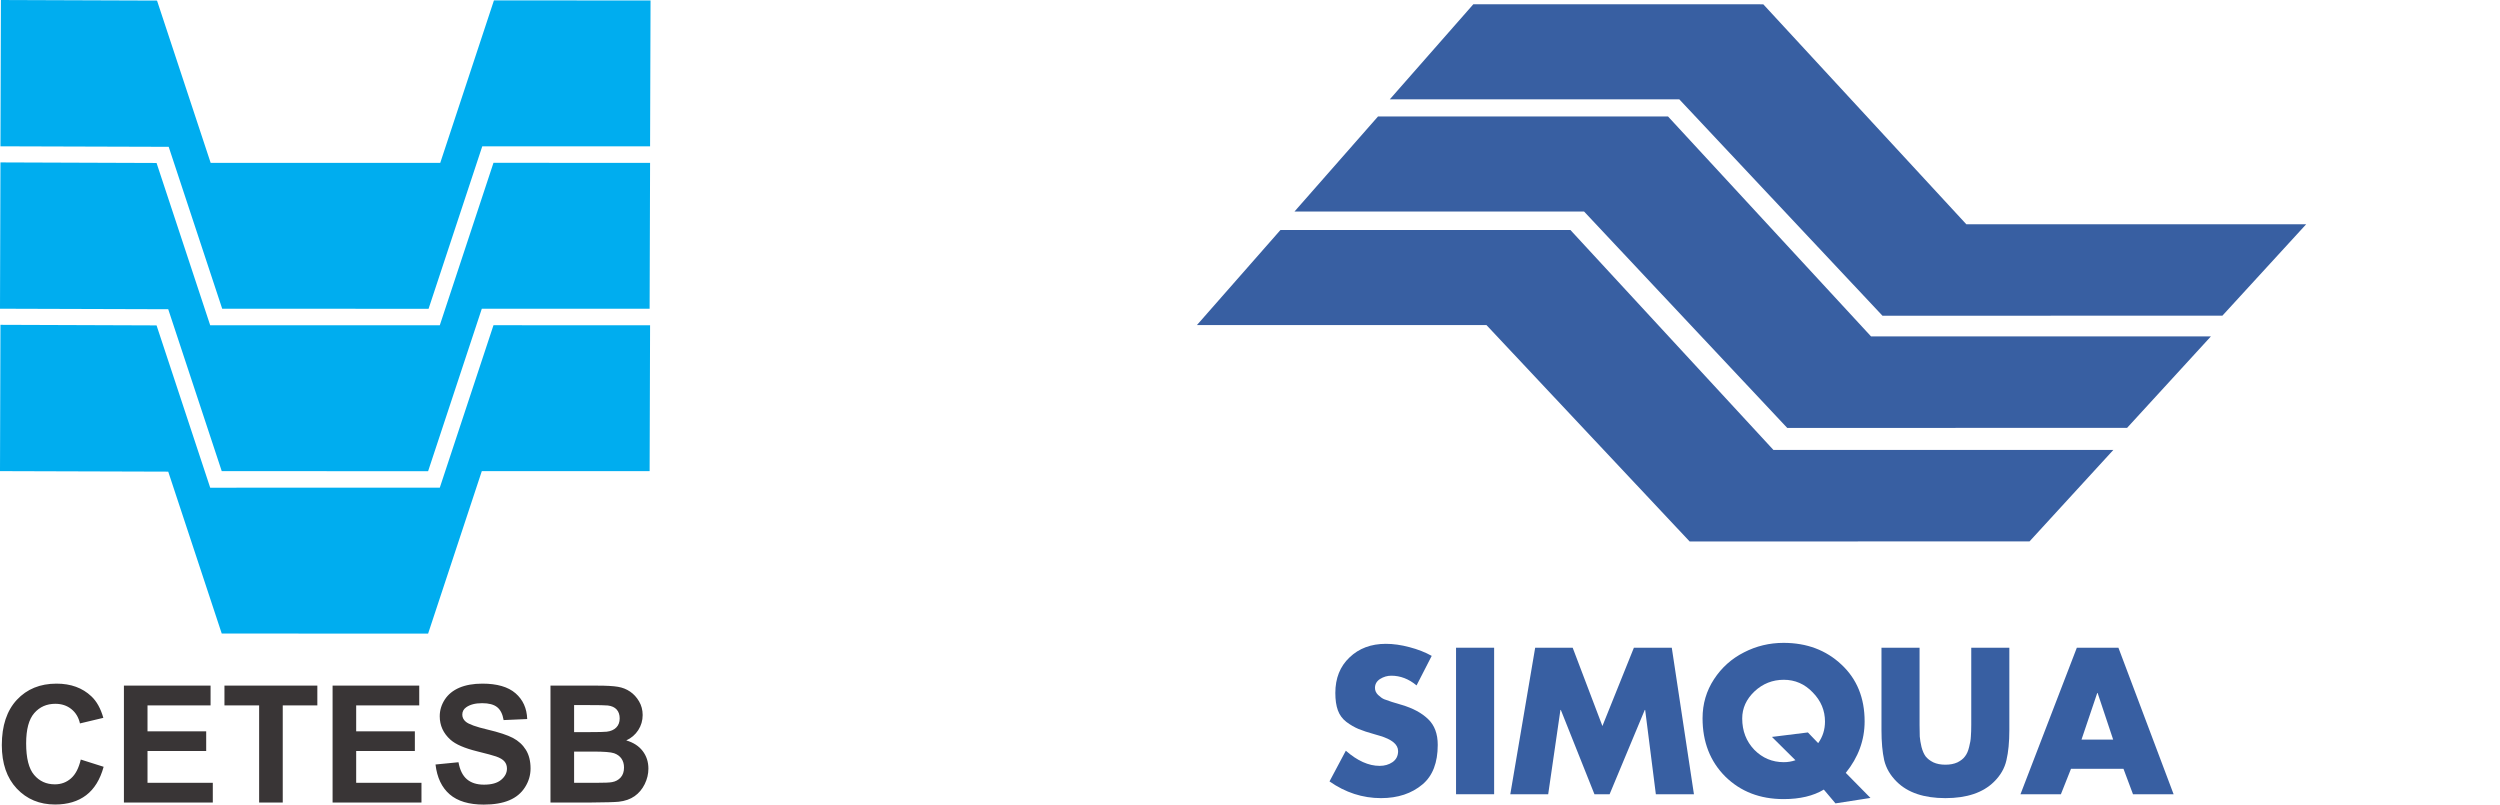
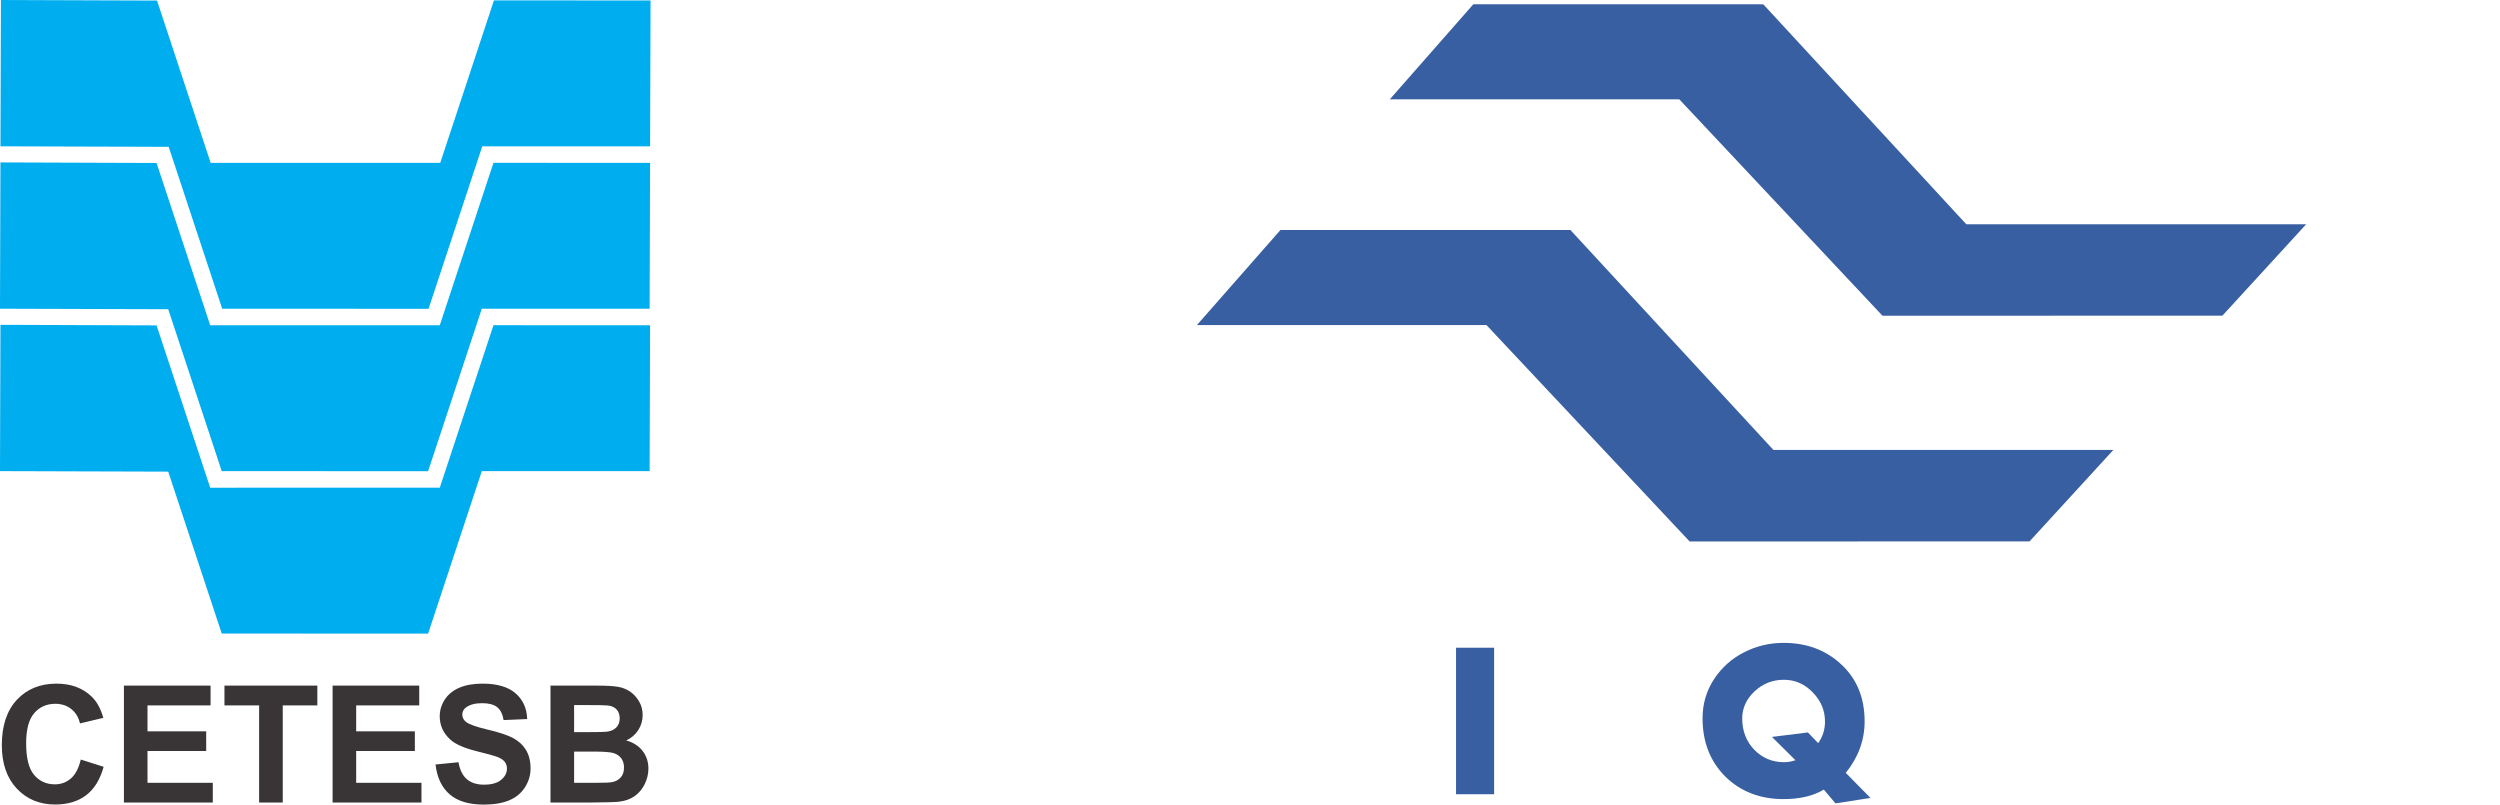
<svg xmlns="http://www.w3.org/2000/svg" xmlns:ns1="http://sodipodi.sourceforge.net/DTD/sodipodi-0.dtd" xmlns:ns2="http://www.inkscape.org/namespaces/inkscape" version="1.1" id="svg1" width="1864.308" height="600" viewBox="0 0 1864.308 600" ns1:docname="qualiaguas_cetesb.svg" ns2:version="0.92.1 r15371">
  <ns1:namedview pagecolor="#ffffff" bordercolor="#666666" borderopacity="1" objecttolerance="10" gridtolerance="10" guidetolerance="10" ns2:pageopacity="0" ns2:pageshadow="2" ns2:window-width="3440" ns2:window-height="1387" id="namedview4492" showgrid="false" fit-margin-top="0" fit-margin-left="0" fit-margin-right="0" fit-margin-bottom="0" ns2:zoom="0.43760798" ns2:cx="535.10586" ns2:cy="225.22915" ns2:window-x="-8" ns2:window-y="-8" ns2:window-maximized="1" ns2:current-layer="svg1" />
  <defs id="defs1" />
  <g transform="matrix(1.494,0,0,-1.494,-404.044,780.598)" ns2:label="CETESB" id="g4493">
    <path ns2:connector-curvature="0" id="path4495" style="fill:#00adef;fill-opacity:1;fill-rule:evenodd;stroke:none" d="m 516.993,522.287 78.166,-0.029 -0.23,-72.797 -83.768,-0.017 -26.8,-81.087 -103.01,0.037 -26.709,80.811 -83.971,0.256 0.23,73.027 77.918,-0.283 26.777,-81.018 114.596,0.014 z" />
    <path ns2:connector-curvature="0" id="path4497" style="fill:#00adef;fill-opacity:1;fill-rule:evenodd;stroke:none" d="m 516.764,360.154 78.166,-0.029 -0.23,-72.797 -83.768,-0.017 -26.8,-81.087 -103.009,0.037 -26.709,80.811 -83.971,0.255 0.23,73.027 77.917,-0.283 26.777,-81.018 114.596,0.014 z" />
    <path ns2:connector-curvature="0" id="path4499" style="fill:#00adef;fill-opacity:1;fill-rule:evenodd;stroke:none" d="m 516.764,441.222 78.166,-0.029 -0.23,-72.797 -83.768,-0.017 -26.8,-81.087 -103.009,0.037 -26.709,80.811 -83.971,0.256 0.23,73.027 77.917,-0.283 26.777,-81.018 114.596,0.014 z" />
    <path ns2:connector-curvature="0" id="path4501" style="fill:#393536;fill-opacity:1;fill-rule:nonzero;stroke:none" d="m 310.764,143.366 11.411,-3.614 c -1.752,-6.371 -4.659,-11.099 -8.735,-14.196 -4.062,-3.084 -9.238,-4.633 -15.5,-4.633 -7.743,0 -14.115,2.649 -19.101,7.933 -4.986,5.298 -7.485,12.539 -7.485,21.709 0,9.713 2.513,17.253 7.525,22.633 5.014,5.366 11.602,8.056 19.78,8.056 7.132,0 12.933,-2.106 17.389,-6.331 2.662,-2.486 4.646,-6.072 5.978,-10.745 l -11.67,-2.785 c -0.679,3.029 -2.119,5.42 -4.32,7.173 -2.187,1.752 -4.849,2.622 -7.974,2.622 -4.32,0 -7.839,-1.549 -10.528,-4.66 -2.69,-3.097 -4.035,-8.123 -4.035,-15.079 0,-7.377 1.318,-12.635 3.981,-15.759 2.649,-3.139 6.099,-4.7 10.338,-4.7 3.138,0 5.828,0.992 8.082,2.988 2.256,1.984 3.872,5.122 4.864,9.388 z m 21.532,-21.451 v 58.348 h 43.255 v -9.876 h -31.476 v -12.933 h 29.29 v -9.822 h -29.29 v -15.881 h 32.59 v -9.835 z m 67.491,0 v 48.472 h -17.308 v 9.876 h 46.366 v -9.876 h -17.267 v -48.472 z m 36.666,0 v 58.348 h 43.255 v -9.876 h -31.477 v -12.933 h 29.29 v -9.822 h -29.29 v -15.881 h 32.59 v -9.835 z m 51.379,18.978 11.465,1.128 c 0.679,-3.859 2.079,-6.684 4.198,-8.491 2.106,-1.793 4.945,-2.703 8.531,-2.703 3.79,0 6.657,0.801 8.572,2.418 1.929,1.603 2.894,3.478 2.894,5.625 0,1.385 -0.408,2.554 -1.223,3.518 -0.802,0.979 -2.215,1.82 -4.239,2.527 -1.372,0.489 -4.524,1.331 -9.428,2.554 -6.316,1.562 -10.746,3.491 -13.286,5.774 -3.586,3.206 -5.38,7.118 -5.38,11.737 0,2.975 0.842,5.747 2.526,8.341 1.685,2.581 4.117,4.551 7.282,5.909 3.179,1.345 6.996,2.024 11.48,2.024 7.336,0 12.838,-1.603 16.546,-4.809 3.696,-3.22 5.638,-7.499 5.828,-12.865 l -11.778,-0.516 c -0.503,3.002 -1.589,5.162 -3.247,6.466 -1.658,1.318 -4.144,1.97 -7.458,1.97 -3.423,0 -6.113,-0.693 -8.042,-2.106 -1.25,-0.897 -1.875,-2.106 -1.875,-3.614 0,-1.386 0.584,-2.567 1.753,-3.546 1.481,-1.249 5.094,-2.554 10.827,-3.899 5.733,-1.359 9.972,-2.757 12.716,-4.197 2.744,-1.454 4.89,-3.424 6.452,-5.937 1.549,-2.514 2.324,-5.611 2.324,-9.293 0,-3.342 -0.924,-6.48 -2.786,-9.387 -1.861,-2.921 -4.483,-5.094 -7.879,-6.507 -3.396,-1.426 -7.635,-2.133 -12.702,-2.133 -7.377,0 -13.042,1.698 -16.995,5.108 -3.953,3.409 -6.317,8.382 -7.078,14.902 z m 57.383,39.37 h 23.325 c 4.619,0 8.069,-0.191 10.338,-0.584 2.268,-0.38 4.292,-1.182 6.085,-2.405 1.793,-1.223 3.274,-2.839 4.469,-4.877 1.196,-2.025 1.793,-4.307 1.793,-6.82 0,-2.731 -0.733,-5.244 -2.2,-7.526 -1.48,-2.283 -3.478,-3.994 -5.991,-5.136 3.546,-1.032 6.29,-2.798 8.191,-5.284 1.916,-2.5 2.867,-5.434 2.867,-8.803 0,-2.649 -0.611,-5.23 -1.848,-7.744 -1.236,-2.499 -2.921,-4.51 -5.054,-6.004 -2.133,-1.495 -4.768,-2.419 -7.906,-2.772 -1.956,-0.204 -6.697,-0.339 -14.21,-0.394 h -19.861 z m 11.791,-9.713 v -13.489 h 7.716 c 4.592,0 7.444,0.068 8.558,0.203 2.011,0.231 3.6,0.923 4.755,2.078 1.155,1.155 1.726,2.676 1.726,4.564 0,1.807 -0.489,3.274 -1.481,4.402 -1.005,1.128 -2.486,1.807 -4.442,2.038 -1.169,0.136 -4.524,0.204 -10.067,0.204 z m 0,-23.203 v -15.596 h 10.895 c 4.253,0 6.943,0.108 8.083,0.353 1.753,0.312 3.179,1.1 4.279,2.323 1.101,1.236 1.657,2.894 1.657,4.959 0,1.753 -0.435,3.233 -1.276,4.456 -0.856,1.223 -2.079,2.12 -3.682,2.677 -1.603,0.557 -5.094,0.828 -10.447,0.828 z" />
  </g>
  <g id="g4505" transform="matrix(1.052,0,0,1.052,773.423,3.204)">
    <g id="g4507" transform="translate(-21.006)">
      <path ns2:connector-curvature="0" d="m 193.47,160 -59.201,67.379 h 205.18 l 0.027,-0.031 144.066,153.436 h 119.283 l -0.047,-0.051 h 121.693 l 59.4,-64.816 H 542.948 L 399.026,160.002 h -2.18 l 0.002,-0.002 z" style="fill:#385fa2;fill-opacity:1;stroke-width:15" id="rect20-5-2" />
-       <path ns2:connector-curvature="0" d="m 262.641,79.5 -59.201,67.379 h 205.18 l 0.027,-0.031 144.066,153.436 h 119.283 l -0.047,-0.051 h 121.693 l 59.4,-64.816 H 612.12 L 468.198,79.502 h -2.18 l 0.002,-0.002 z" style="fill:#385fa2;fill-opacity:1;stroke-width:15" id="rect20-5-3-7" />
      <path ns2:connector-curvature="0" d="m 330.177,5e-5 -59.201,67.379 h 205.18 l 0.027,-0.031 144.066,153.436 h 119.283 l -0.047,-0.051 h 121.693 l 59.4,-64.816 H 679.655 L 535.733,0.002 h -2.18 L 533.556,0 Z" style="fill:#385fa2;fill-opacity:1;stroke-width:15" id="rect20-5-6-1" />
    </g>
    <g id="text4502" style="font-style:normal;font-variant:normal;font-weight:normal;font-stretch:normal;font-size:137.748px;line-height:1.25;font-family:'Open Sans';-inkscape-font-specification:'Open Sans';letter-spacing:0px;word-spacing:0px;fill:#385fa2;fill-opacity:1;stroke:none;stroke-width:3.444" aria-label="SIMQUA">
-       <path id="path4692" style="font-style:normal;font-variant:normal;font-weight:bold;font-stretch:normal;font-family:'Futura LT';-inkscape-font-specification:'Futura LT Bold';fill:#385fa2;fill-opacity:1;stroke-width:3.444" d="m 279.696,461.883 -10.744,20.938 q -8.265,-6.887 -17.907,-6.887 -4.27,0 -7.989,2.342 -3.581,2.342 -3.581,6.336 0,2.755 2.204,4.959 2.342,2.204 4.27,3.03 2.066,0.826 5.51,1.928 l 6.887,2.066 q 12.122,3.581 18.871,10.193 6.75,6.474 6.75,18.183 0,18.871 -10.744,27.963 -11.571,9.78 -29.478,9.78 -19.56,0 -36.503,-11.846 l 11.571,-21.764 q 12.26,10.744 23.968,10.744 5.234,0 9.091,-2.617 3.995,-2.755 3.995,-7.852 0,-7.025 -13.086,-10.882 -0.413,-0.138 -3.306,-0.964 -7.438,-2.066 -11.709,-3.857 -4.27,-1.791 -8.54,-4.959 -4.27,-3.306 -6.061,-8.265 -1.791,-4.959 -1.791,-12.26 0,-15.703 10.056,-25.208 10.056,-9.642 25.759,-9.642 7.852,0 16.668,2.342 8.954,2.342 15.841,6.199 z" ns2:connector-curvature="0" />
      <path id="path4694" style="font-style:normal;font-variant:normal;font-weight:bold;font-stretch:normal;font-family:'Futura LT';-inkscape-font-specification:'Futura LT Bold';fill:#385fa2;fill-opacity:1;stroke-width:3.444" d="m 323.939,456.098 v 103.862 h -26.999 v -103.862 z" ns2:connector-curvature="0" />
-       <path id="path4696" style="font-style:normal;font-variant:normal;font-weight:bold;font-stretch:normal;font-family:'Futura LT';-inkscape-font-specification:'Futura LT Bold';fill:#385fa2;fill-opacity:1;stroke-width:3.444" d="m 335.402,559.96 17.632,-103.862 h 26.585 l 21.075,55.512 22.315,-55.512 h 26.861 l 15.703,103.862 h -26.999 l -7.576,-59.783 h -0.276 l -24.932,59.783 H 395.047 l -23.83,-59.783 h -0.276 l -8.678,59.783 z" ns2:connector-curvature="0" />
      <path id="path4698" style="font-style:normal;font-variant:normal;font-weight:bold;font-stretch:normal;font-family:'Futura LT';-inkscape-font-specification:'Futura LT Bold';fill:#385fa2;fill-opacity:1;stroke-width:3.444" d="m 546.352,516.156 7.301,7.576 q 4.821,-6.75 4.821,-15.29 0,-11.846 -8.678,-20.662 -8.54,-8.954 -20.524,-8.954 -11.984,0 -20.8,8.265 -8.678,8.265 -8.678,19.147 0,13.224 8.54,22.177 8.678,8.816 20.938,8.816 4.27,0 8.265,-1.377 L 520.869,519.324 Z m 44.355,46.421 -24.795,3.857 -8.265,-9.78 q -11.158,6.75 -28.514,6.75 -25.07,0 -41.324,-15.979 -16.117,-16.117 -16.117,-41.324 0,-15.29 8.127,-27.687 8.127,-12.397 21.213,-19.009 13.086,-6.75 28.101,-6.75 24.657,0 41.049,15.428 16.392,15.29 16.392,40.222 0,19.973 -13.362,36.503 z" ns2:connector-curvature="0" />
-       <path id="path4700" style="font-style:normal;font-variant:normal;font-weight:bold;font-stretch:normal;font-family:'Futura LT';-inkscape-font-specification:'Futura LT Bold';fill:#385fa2;fill-opacity:1;stroke-width:3.444" d="m 662.159,456.098 h 26.999 v 58.405 q 0,12.673 -2.066,21.351 -1.928,8.54 -8.816,15.29 -11.709,11.571 -34.437,11.571 -22.728,0 -34.437,-11.571 -6.887,-6.75 -8.954,-15.29 -1.928,-8.678 -1.928,-21.351 v -58.405 h 26.999 v 54.686 q 0,4.959 0.138,8.265 0.276,3.306 1.24,7.438 1.102,4.132 2.893,6.612 1.928,2.479 5.51,4.27 3.581,1.653 8.54,1.653 4.959,0 8.54,-1.653 3.581,-1.791 5.372,-4.27 1.928,-2.479 2.893,-6.612 1.102,-4.132 1.24,-7.438 0.275,-3.306 0.275,-8.265 z" ns2:connector-curvature="0" />
-       <path id="path4702" style="font-style:normal;font-variant:normal;font-weight:bold;font-stretch:normal;font-family:'Futura LT';-inkscape-font-specification:'Futura LT Bold';fill:#385fa2;fill-opacity:1;stroke-width:3.444" d="m 770.057,541.915 h -37.192 l -7.163,18.045 h -28.652 l 39.947,-103.862 h 29.478 l 39.12,103.862 h -28.789 z m -7.301,-20.662 -11.02,-33.06 h -0.276 l -11.158,33.06 z" ns2:connector-curvature="0" />
    </g>
  </g>
</svg>